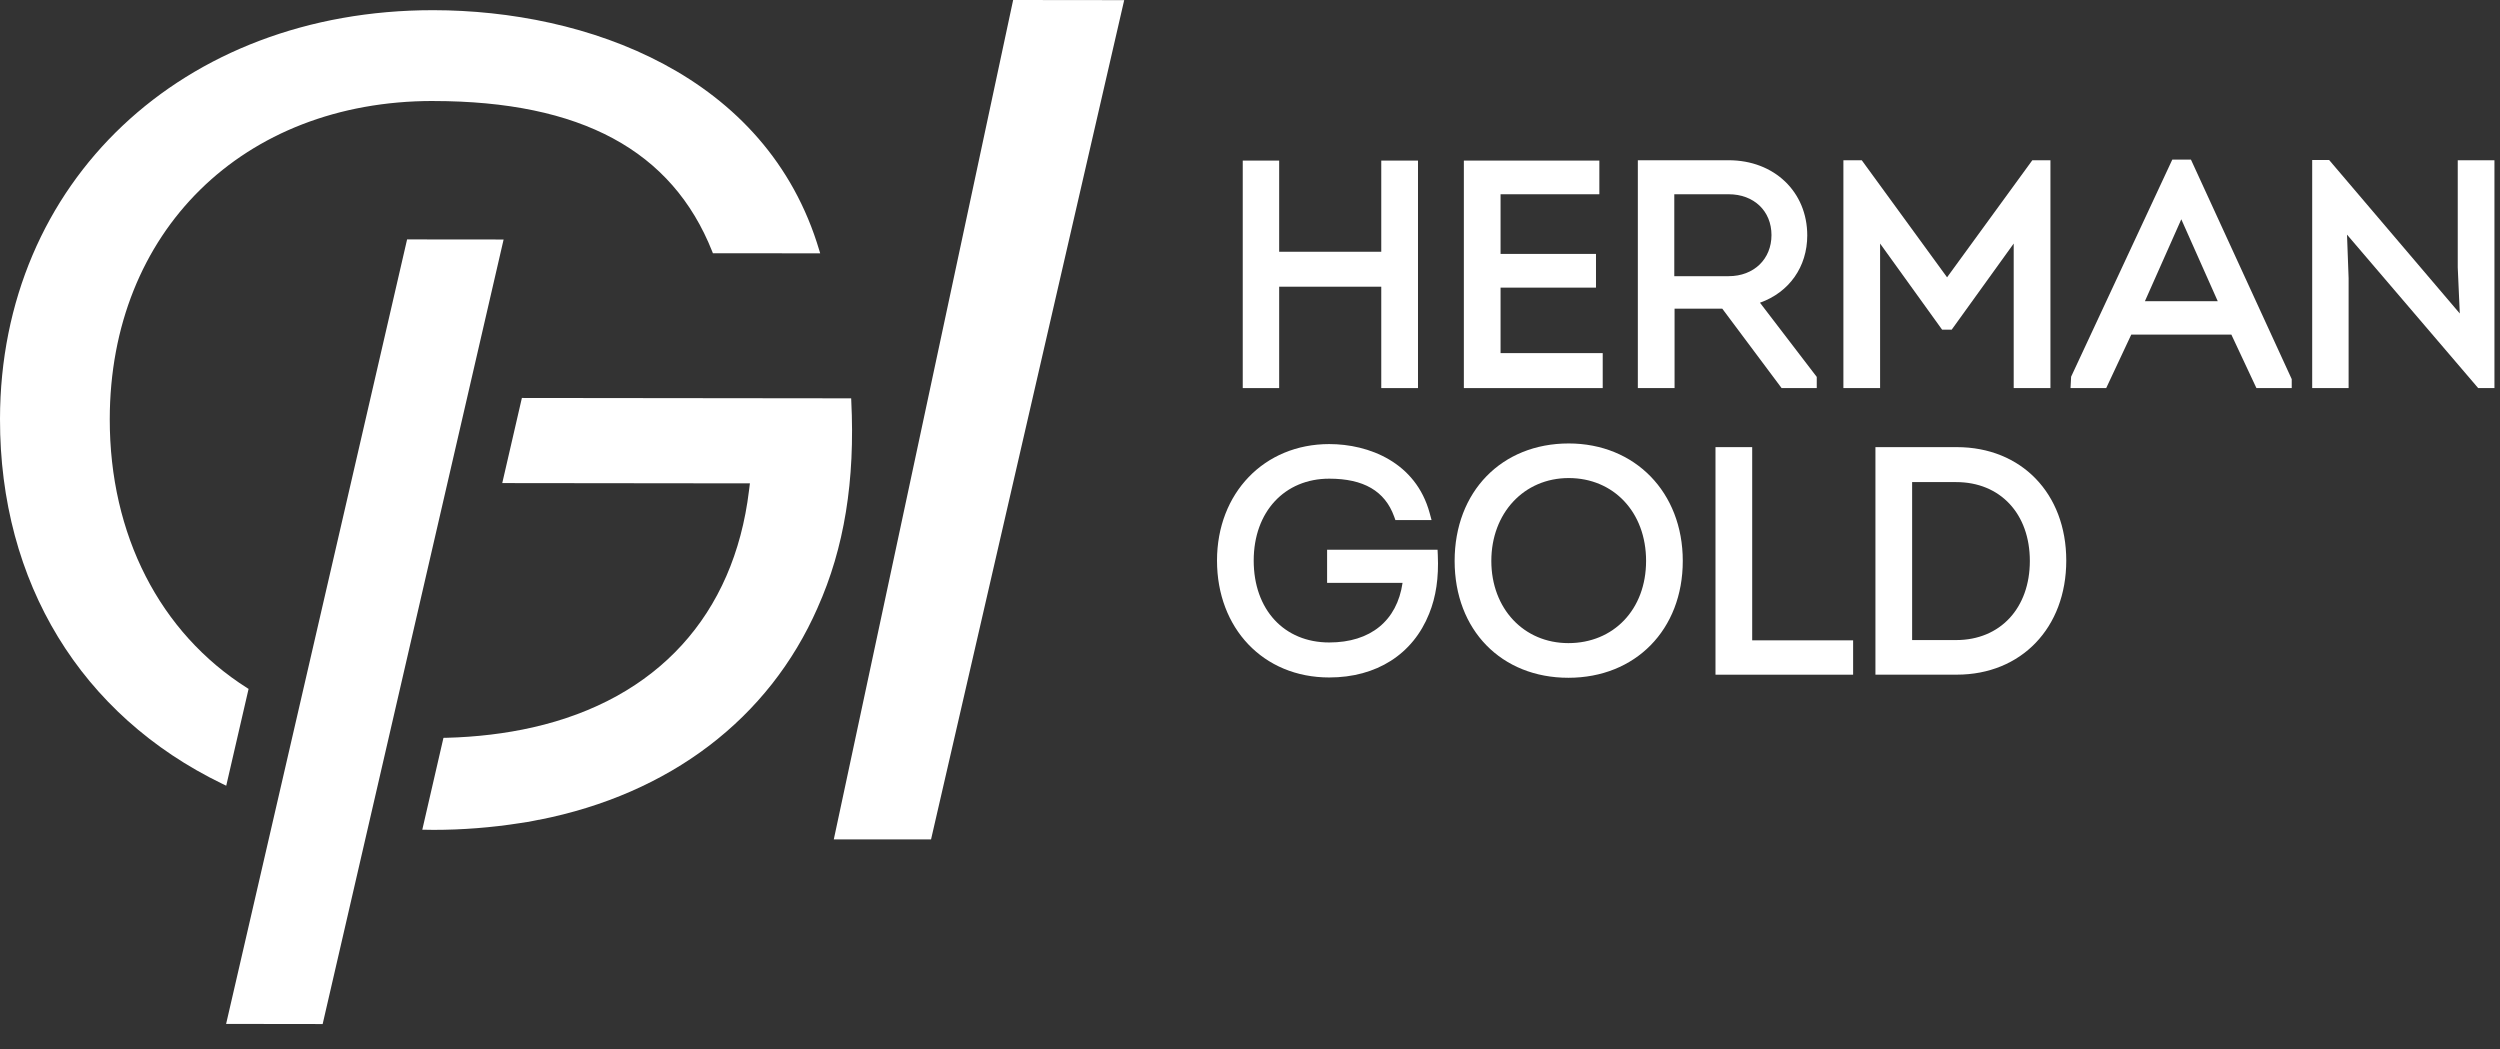
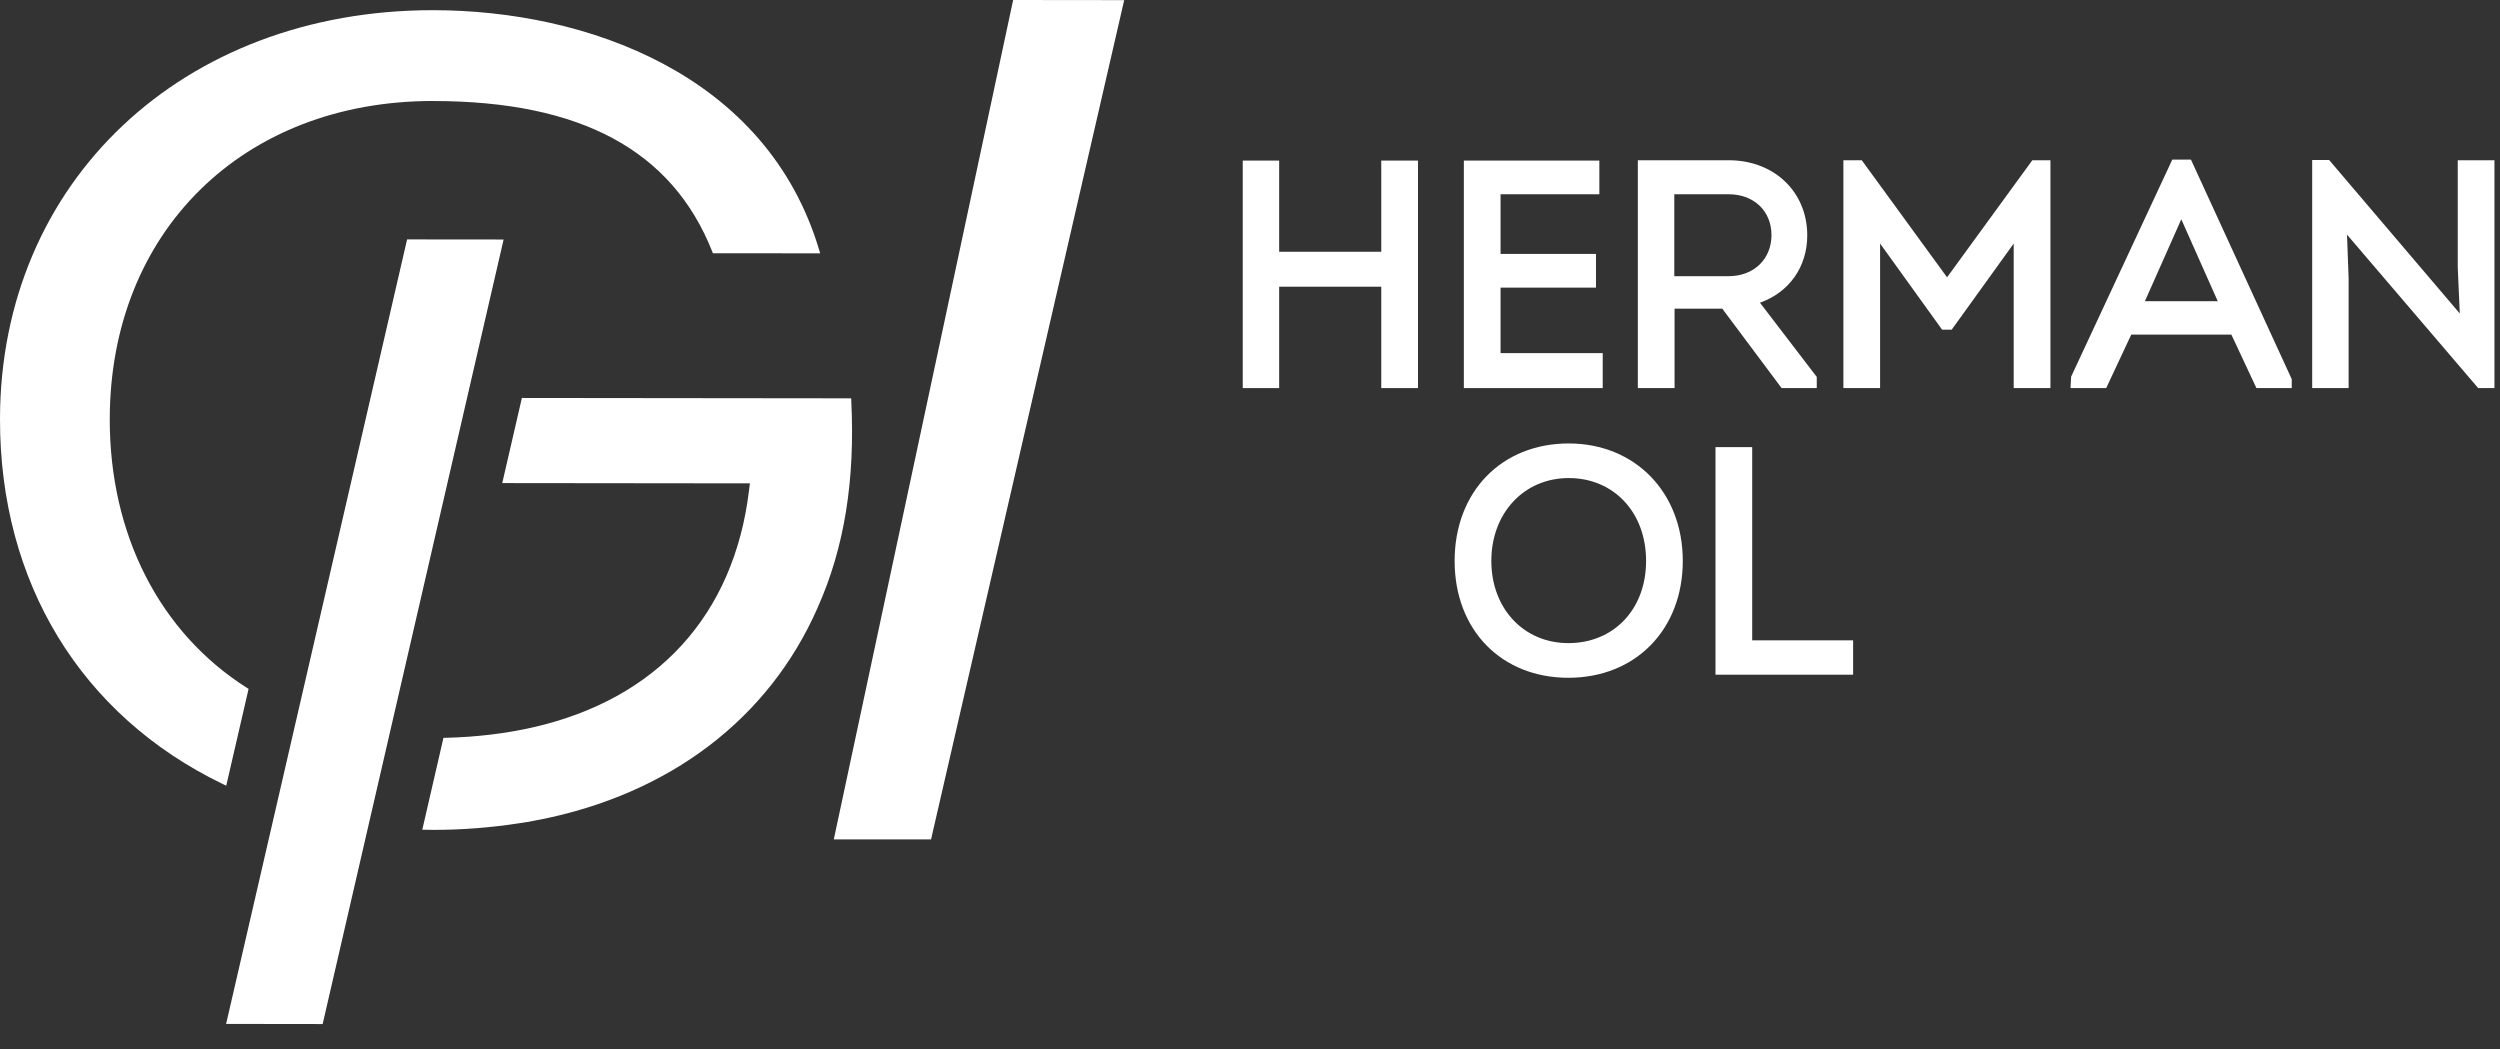
<svg xmlns="http://www.w3.org/2000/svg" width="81" height="34" viewBox="0 0 81 34" fill="none">
  <rect x="0" y="0" width="81" height="34" fill="#333333" stroke="none" />
  <g clip-path="url(#clip0_15_29)">
    <path d="M13.19 7.757L7.326 33.175L10.454 33.179L16.317 7.76L13.19 7.757Z" fill="white" />
    <path d="M32.826 0L27.015 27.196H30.166L36.424 0.004L32.826 0Z" fill="white" />
    <path d="M14.041 3.273C18.82 3.278 21.776 4.873 23.076 8.149L23.098 8.205L26.574 8.208L26.547 8.118C24.847 2.385 18.973 0.336 14.044 0.33H14.024C5.905 0.33 0.009 5.898 -1.16259e-06 13.577C-0.006 18.868 2.619 23.175 7.202 25.395L7.33 25.457L8.054 22.32L8.009 22.292C5.175 20.498 3.552 17.323 3.556 13.58C3.563 7.509 7.868 3.272 14.026 3.272H14.041V3.273Z" fill="white" />
    <path d="M17.46 26.563C21.704 25.727 24.911 23.286 26.491 19.69V19.688C27.354 17.762 27.71 15.568 27.581 12.979L27.578 12.906L16.909 12.894L16.273 15.652L24.297 15.661L24.268 15.892C23.78 19.927 21.291 22.653 17.259 23.568C16.381 23.767 15.437 23.88 14.452 23.905L14.368 23.906L13.682 26.883L13.888 26.885C13.939 26.887 13.987 26.888 14.036 26.888C14.979 26.888 15.926 26.814 16.853 26.668L17.094 26.63V26.633L17.46 26.56V26.563Z" fill="white" />
    <path d="M41.445 9.289H44.753V12.574H45.943V5.203H44.753V8.157H41.445V5.203H40.265V12.574H41.445V9.289Z" fill="white" />
    <path d="M51.928 11.441H48.618V9.319H51.71V8.227H48.618V6.294H51.819V5.203H47.429V12.574H51.928V11.441Z" fill="white" />
    <path d="M54.256 10H55.801L57.724 12.574H58.863V12.212L57.023 9.808C57.971 9.47 58.555 8.645 58.555 7.627C58.555 6.216 57.485 5.192 56.009 5.192H53.066V12.574H54.256V10ZM54.247 6.294H56.01C56.827 6.294 57.396 6.838 57.396 7.616C57.396 8.394 56.826 8.948 56.01 8.948H54.247V6.294Z" fill="white" />
    <path d="M60.915 7.891L62.924 10.681H63.235L65.244 7.891V12.574H66.434V5.192H65.847L63.085 8.985L60.321 5.192H59.726V12.574H60.915V7.891Z" fill="white" />
    <path d="M70.382 5.172L67.104 12.206L67.085 12.574H68.241L69.053 10.841H72.296L73.108 12.574H74.252V12.284L70.987 5.172H70.382ZM71.855 9.759H69.495L70.674 7.105L71.855 9.759Z" fill="white" />
    <path d="M79.631 5.192V8.666L79.697 10.157L75.463 5.183H74.915V12.574H76.095V9.012L76.043 7.602L80.293 12.574H80.82V5.192H79.631Z" fill="white" />
-     <path d="M46.577 17.812H42.998V18.884H45.443C45.264 20.114 44.402 20.816 43.067 20.816C41.604 20.816 40.62 19.75 40.62 18.163C40.62 16.576 41.627 15.509 43.067 15.509C44.183 15.509 44.87 15.91 45.169 16.733L45.211 16.851H46.383L46.321 16.623C45.874 14.975 44.347 14.388 43.067 14.388C40.96 14.388 39.431 15.976 39.431 18.163C39.431 20.352 40.926 21.95 43.067 21.95C44.601 21.95 45.78 21.197 46.304 19.885C46.527 19.337 46.618 18.716 46.585 17.986L46.577 17.813V17.812Z" fill="white" />
    <path d="M50.826 14.368C48.65 14.368 47.13 15.933 47.13 18.174C47.13 20.415 48.646 21.96 50.816 21.96C52.986 21.96 54.522 20.404 54.522 18.174C54.522 15.944 52.968 14.368 50.826 14.368ZM50.816 20.837C49.369 20.837 48.319 19.717 48.319 18.173C48.319 16.629 49.373 15.489 50.826 15.489C52.279 15.489 53.333 16.593 53.333 18.173C53.333 19.753 52.274 20.837 50.816 20.837H50.816Z" fill="white" />
    <path d="M56.771 14.487H55.582V21.86H60.041V20.747H56.771V14.487Z" fill="white" />
-     <path d="M63.4 14.487H60.764V21.859H63.4C65.488 21.859 66.947 20.34 66.947 18.163C66.947 15.986 65.489 14.487 63.4 14.487ZM61.953 15.62H63.38C64.808 15.62 65.767 16.646 65.767 18.174C65.767 19.702 64.807 20.738 63.38 20.738H61.953V15.62Z" fill="white" />
  </g>
  <defs>
    <clipPath id="clip0_15_29">
      <rect width="80.82" height="33.179" fill="white" />
    </clipPath>
  </defs>
</svg>